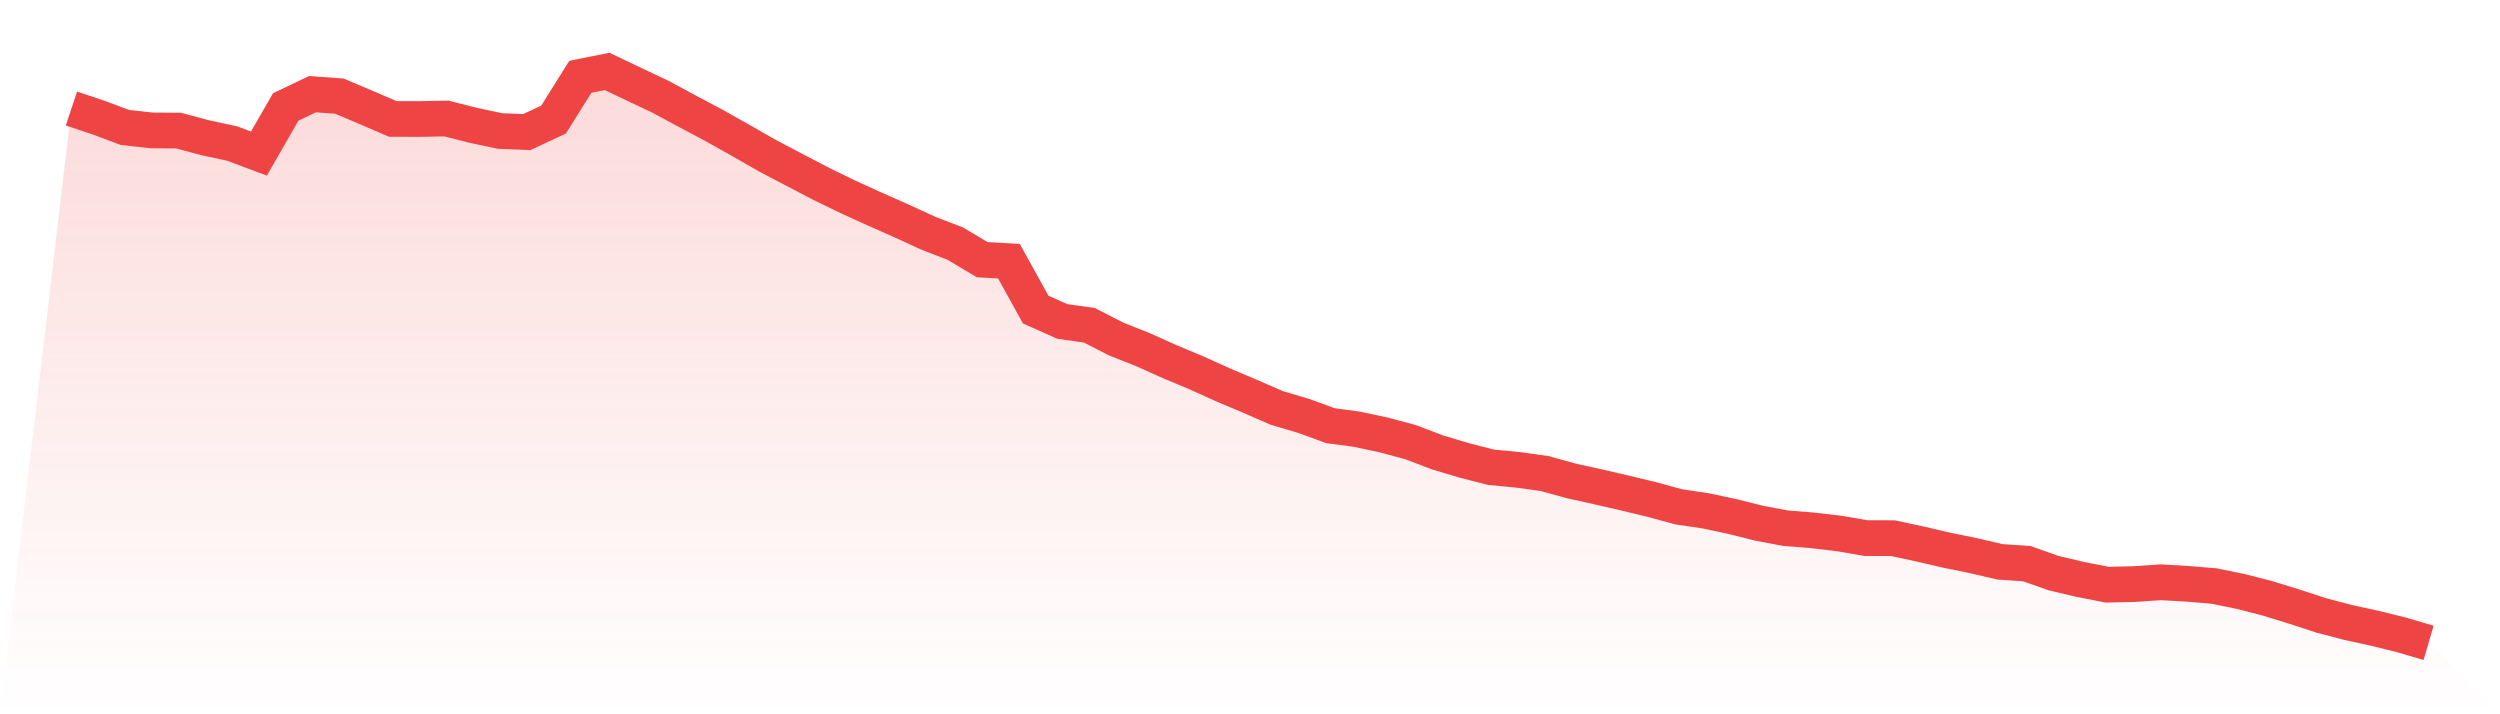
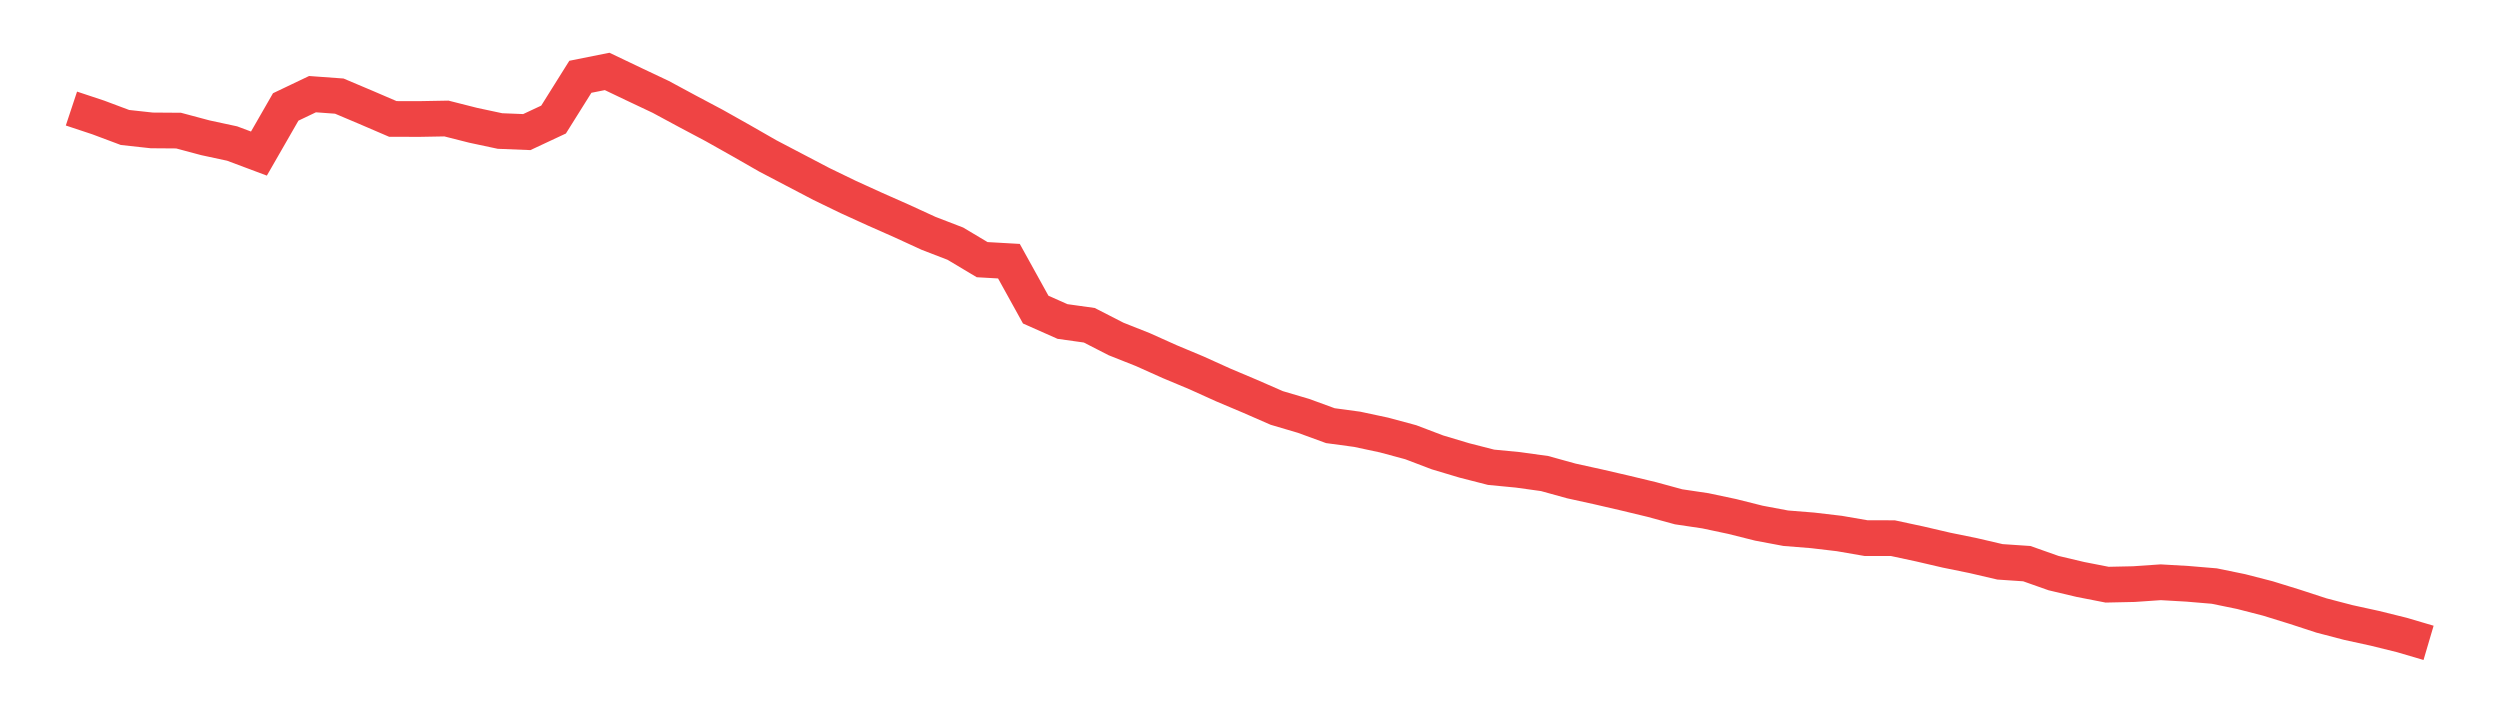
<svg xmlns="http://www.w3.org/2000/svg" viewBox="0 0 140 40">
  <defs>
    <linearGradient id="gradient" x1="0" x2="0" y1="0" y2="1">
      <stop offset="0%" stop-color="#ef4444" stop-opacity="0.2" />
      <stop offset="100%" stop-color="#ef4444" stop-opacity="0" />
    </linearGradient>
  </defs>
-   <path d="M4,6.079 L4,6.079 L5.5,6.577 L7,7.139 L8.5,7.303 L10,7.314 L11.5,7.715 L13,8.038 L14.5,8.6 L16,5.989 L17.5,5.273 L19,5.382 L20.5,6.016 L22,6.661 L23.5,6.664 L25,6.637 L26.5,7.017 L28,7.337 L29.5,7.397 L31,6.695 L32.5,4.3 L34,4 L35.5,4.716 L37,5.425 L38.5,6.234 L40,7.03 L41.5,7.874 L43,8.733 L44.5,9.519 L46,10.304 L47.5,11.031 L49,11.714 L50.5,12.378 L52,13.067 L53.5,13.645 L55,14.541 L56.5,14.626 L58,17.338 L59.5,18.004 L61,18.214 L62.5,18.983 L64,19.578 L65.5,20.251 L67,20.879 L68.5,21.557 L70,22.191 L71.5,22.846 L73,23.289 L74.5,23.837 L76,24.04 L77.5,24.36 L79,24.764 L80.5,25.334 L82,25.783 L83.5,26.167 L85,26.311 L86.5,26.519 L88,26.934 L89.5,27.264 L91,27.611 L92.5,27.972 L94,28.381 L95.5,28.604 L97,28.922 L98.5,29.298 L100,29.58 L101.5,29.7 L103,29.876 L104.5,30.135 L106,30.137 L107.5,30.459 L109,30.808 L110.5,31.114 L112,31.463 L113.5,31.564 L115,32.094 L116.5,32.449 L118,32.742 L119.5,32.71 L121,32.607 L122.5,32.693 L124,32.819 L125.5,33.127 L127,33.513 L128.5,33.977 L130,34.467 L131.5,34.859 L133,35.187 L134.5,35.558 L136,36 L140,40 L0,40 z" fill="url(#gradient)" />
  <path d="M4,6.079 L4,6.079 L5.5,6.577 L7,7.139 L8.5,7.303 L10,7.314 L11.5,7.715 L13,8.038 L14.5,8.6 L16,5.989 L17.5,5.273 L19,5.382 L20.5,6.016 L22,6.661 L23.5,6.664 L25,6.637 L26.5,7.017 L28,7.337 L29.5,7.397 L31,6.695 L32.5,4.3 L34,4 L35.5,4.716 L37,5.425 L38.5,6.234 L40,7.03 L41.5,7.874 L43,8.733 L44.5,9.519 L46,10.304 L47.5,11.031 L49,11.714 L50.5,12.378 L52,13.067 L53.5,13.645 L55,14.541 L56.5,14.626 L58,17.338 L59.5,18.004 L61,18.214 L62.5,18.983 L64,19.578 L65.5,20.251 L67,20.879 L68.5,21.557 L70,22.191 L71.5,22.846 L73,23.289 L74.5,23.837 L76,24.04 L77.5,24.36 L79,24.764 L80.5,25.334 L82,25.783 L83.5,26.167 L85,26.311 L86.5,26.519 L88,26.934 L89.5,27.264 L91,27.611 L92.5,27.972 L94,28.381 L95.5,28.604 L97,28.922 L98.5,29.298 L100,29.58 L101.5,29.7 L103,29.876 L104.5,30.135 L106,30.137 L107.5,30.459 L109,30.808 L110.5,31.114 L112,31.463 L113.5,31.564 L115,32.094 L116.5,32.449 L118,32.742 L119.5,32.71 L121,32.607 L122.5,32.693 L124,32.819 L125.5,33.127 L127,33.513 L128.5,33.977 L130,34.467 L131.5,34.859 L133,35.187 L134.5,35.558 L136,36" fill="none" stroke="#ef4444" stroke-width="2" />
</svg>